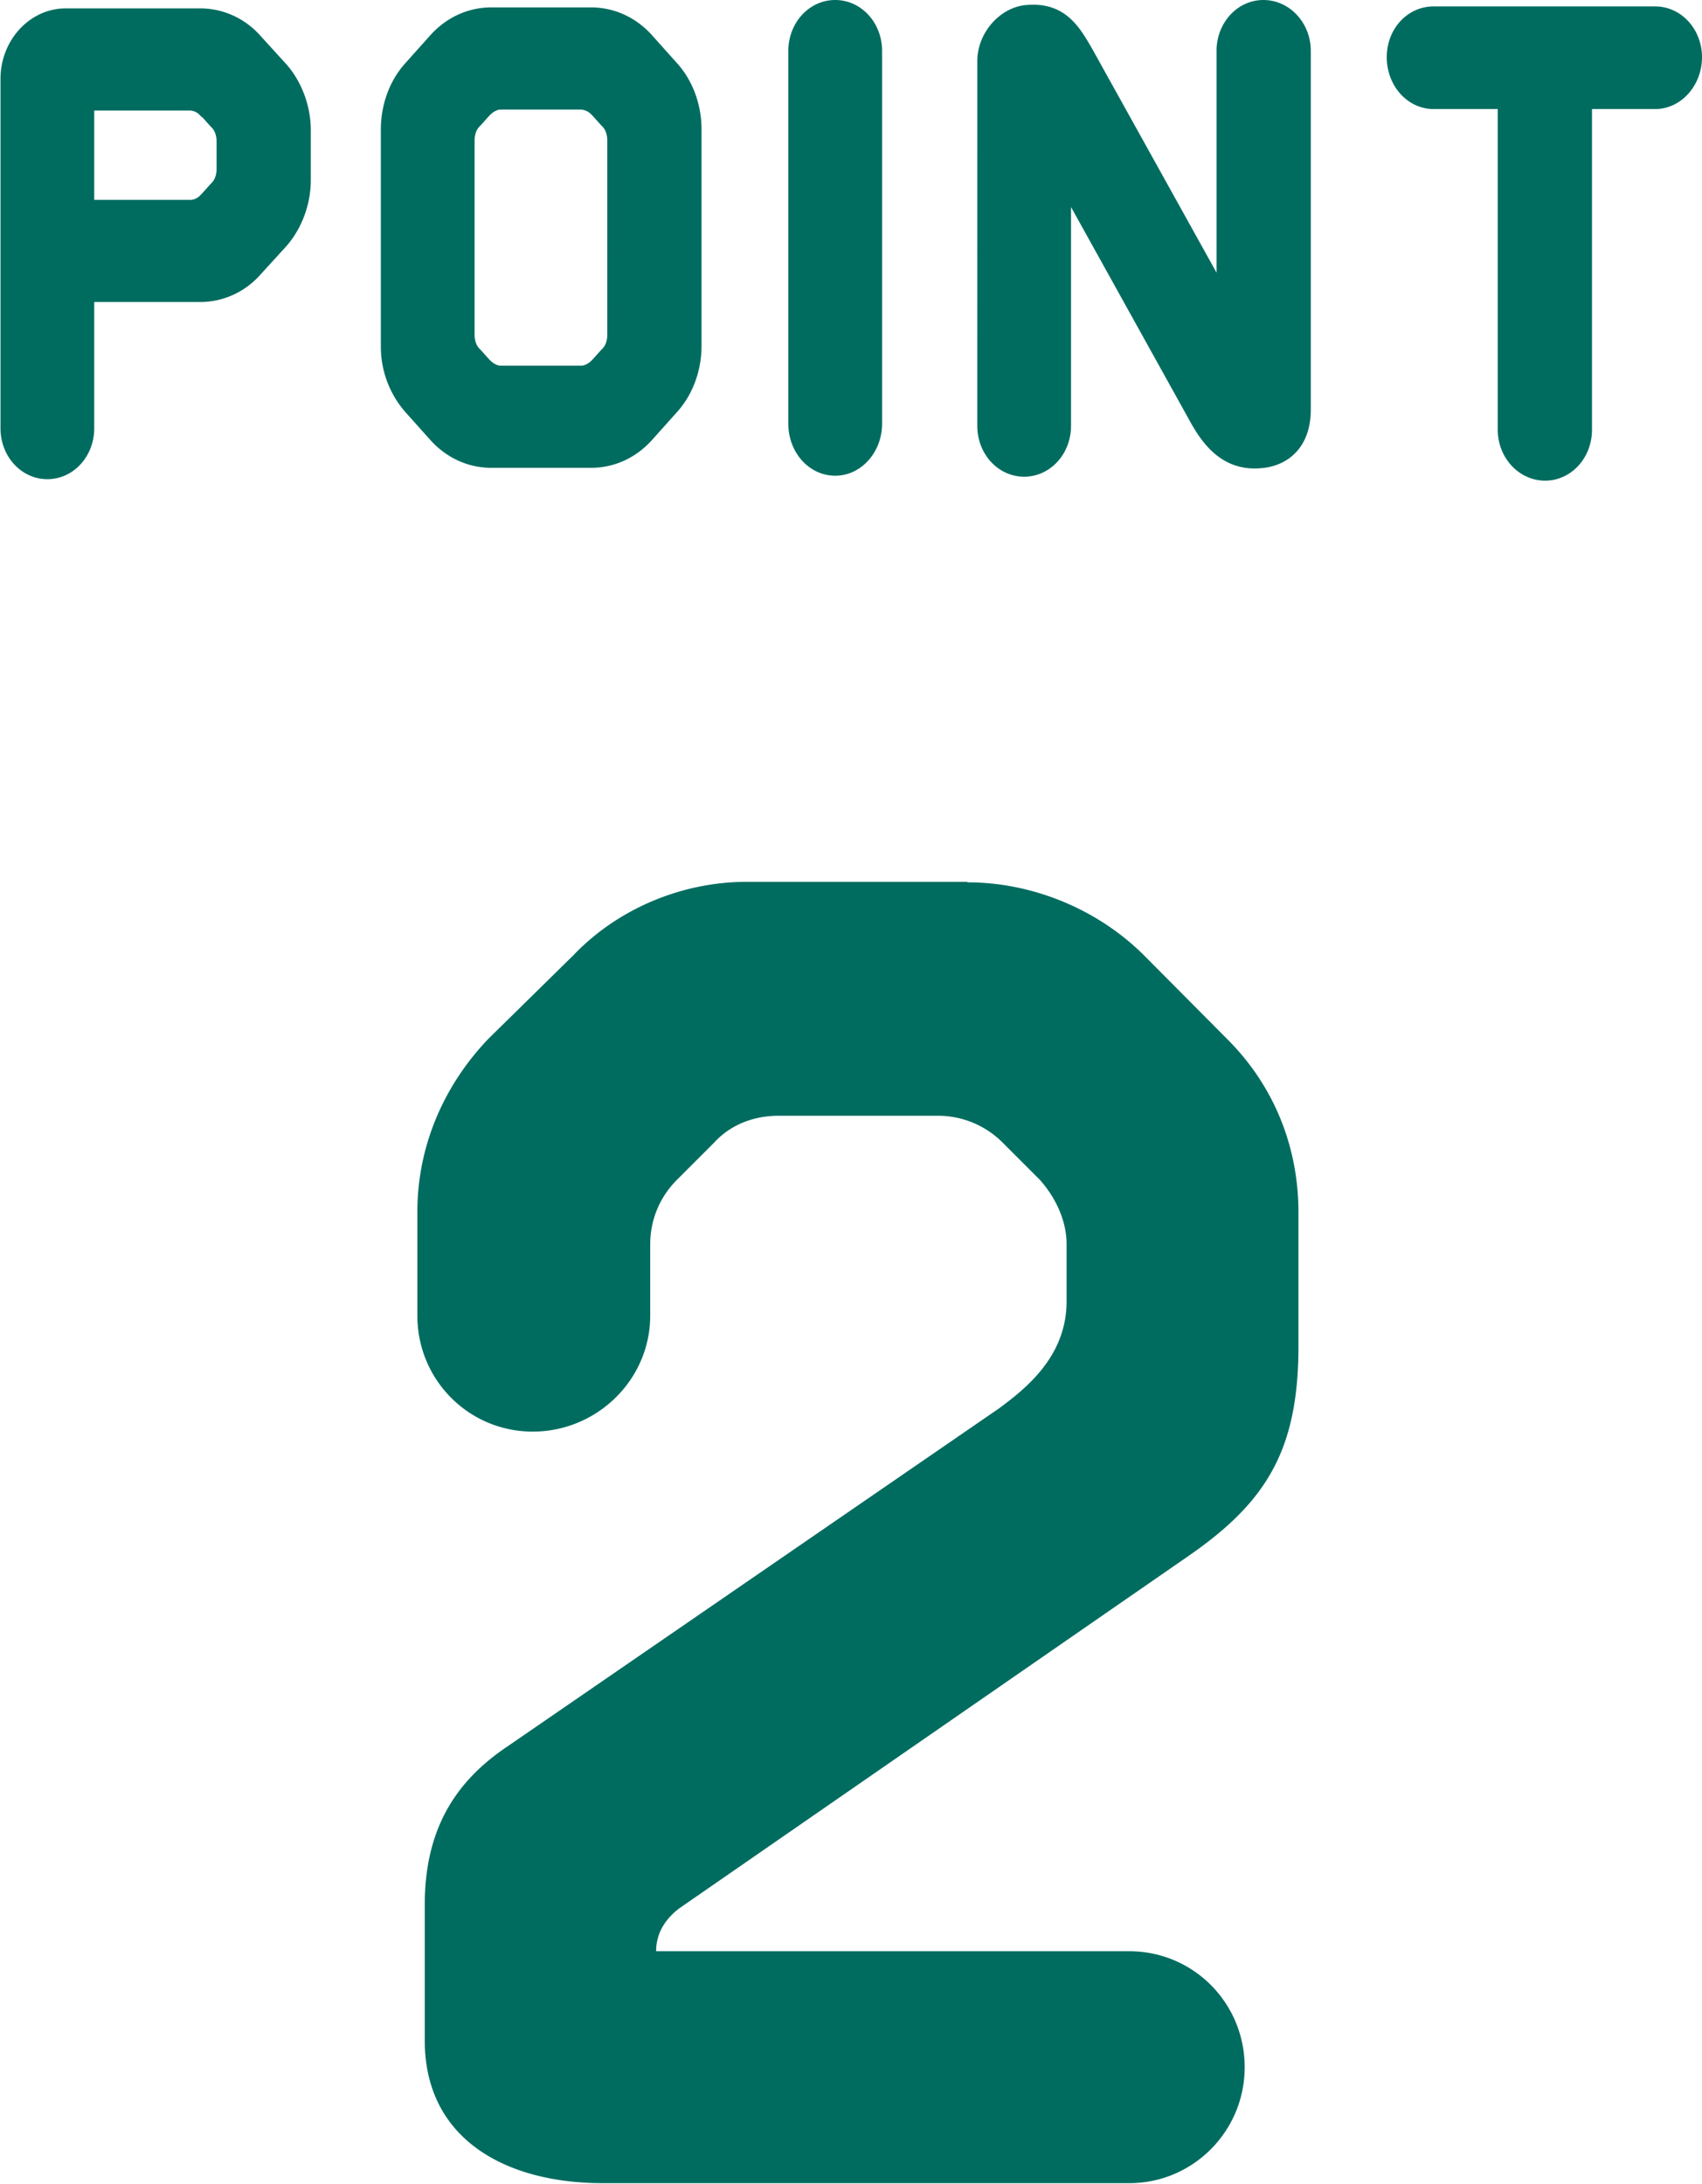
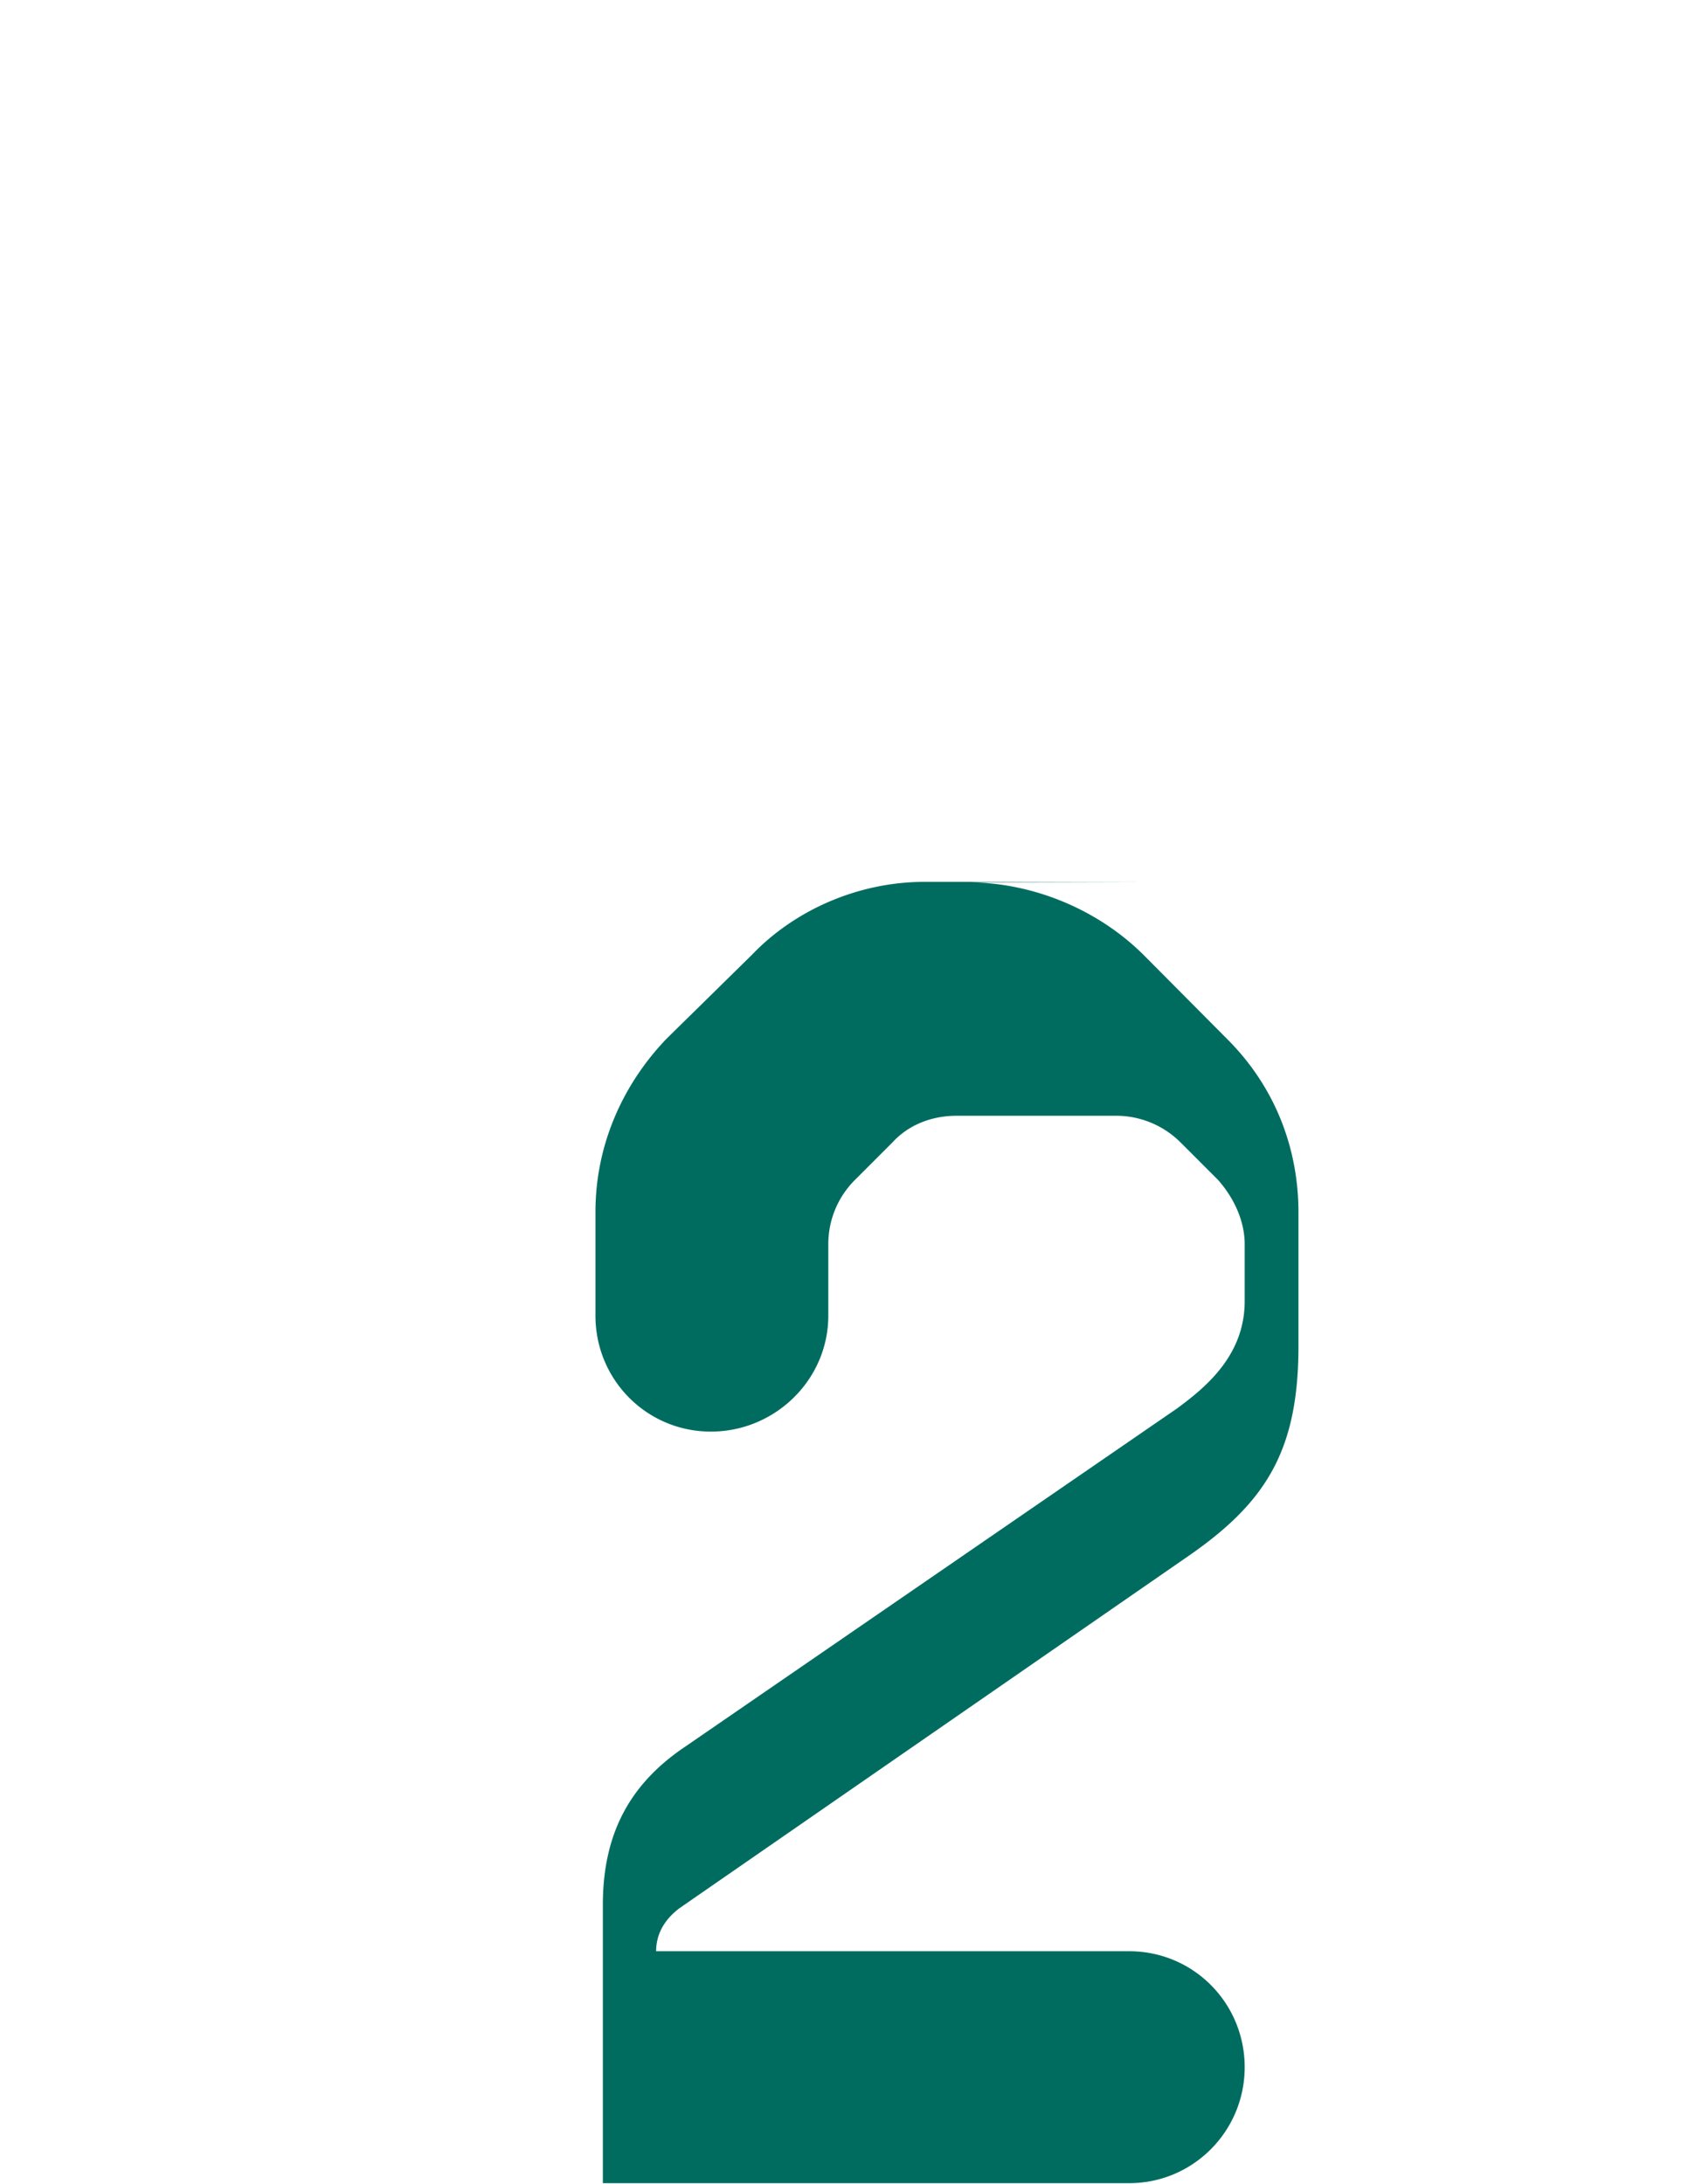
<svg xmlns="http://www.w3.org/2000/svg" data-name="レイヤー 2" viewBox="0 0 34.5 44.25">
  <g fill="#006c60" data-name="レイヤー 1">
-     <path d="M1.66 5.87v2.81c0 .43-.31.78-.7.78s-.7-.35-.7-.78V1.62C.25.96.74.42 1.33.42h2.73c.39 0 .77.17 1.04.48l.52.57c.27.31.43.74.43 1.17v1.01c0 .43-.16.86-.43 1.17l-.52.57c-.27.31-.65.48-1.04.48h-2.4Zm2.58-3.7a.532.532 0 0 0-.39-.18H1.66V4.3h2.2c.15 0 .29-.07.39-.18.08-.08.15-.17.23-.25.11-.12.16-.28.16-.45v-.55c0-.17-.05-.33-.16-.45-.08-.08-.15-.17-.23-.25Zm9.73 4.84c0 .43-.15.86-.43 1.17l-.51.57c-.28.31-.65.48-1.05.48H9.96c-.4 0-.77-.17-1.05-.48l-.51-.57a1.76 1.76 0 0 1-.43-1.17V2.62c0-.43.15-.86.43-1.17l.51-.57C9.19.57 9.56.4 9.96.4h2.02c.4 0 .77.17 1.05.48l.51.57c.28.31.43.74.43 1.17v4.39Zm-1.41-4.16c0-.17-.05-.33-.16-.45-.08-.08-.15-.17-.23-.25a.567.567 0 0 0-.39-.18h-1.63c-.14 0-.28.07-.39.18-.08.08-.15.17-.23.25-.11.12-.16.28-.16.45v3.93c0 .17.05.33.16.45.08.08.15.17.23.25.11.11.25.18.39.18h1.63c.14 0 .28-.07.39-.18.08-.08.15-.17.23-.25.11-.12.16-.28.16-.45V2.85Zm5.07 5.74c0 .43-.31.8-.7.8s-.7-.36-.7-.8V1.03c0-.43.31-.78.7-.78s.7.35.7.78v7.56Zm3.83.04c0 .43-.31.78-.7.78s-.7-.35-.7-.78V1.24c0-.46.38-.87.78-.89.61-.05.83.33 1.08.76l2.99 5.38V1.03c0-.43.31-.78.7-.78s.71.35.71.78V8.3c0 .66-.39.92-.81.94-.56.04-.89-.33-1.14-.77l-2.91-5.24v5.4Zm7.6-8.25h4.49c.39 0 .7.35.7.78s-.31.8-.7.8h-1.53v6.75c0 .43-.31.78-.7.78s-.71-.35-.71-.78V1.96h-1.55c-.39 0-.7-.36-.7-.8s.31-.78.7-.78Z" stroke="#006c60" stroke-linecap="round" stroke-linejoin="round" stroke-width=".5" />
-     <path d="M19.62 17.88c1.3 0 2.63.54 3.57 1.48l1.69 1.7c.94.94 1.44 2.17 1.44 3.51v2.71c0 2.1-.65 3.15-2.2 4.23l-10.35 7.16c-.29.22-.47.51-.47.87h9.59c1.3 0 2.34 1.05 2.34 2.35s-1.05 2.35-2.34 2.35H12.22c-1.98 0-3.61-.9-3.61-2.89V38.6c0-1.52.61-2.5 1.69-3.22l9.95-6.84c.54-.4 1.37-1.05 1.37-2.17v-1.16c0-.47-.22-.94-.54-1.3l-.76-.76a1.85 1.85 0 0 0-1.33-.54h-3.21c-.5 0-.97.18-1.3.54l-.76.76c-.36.36-.54.83-.54 1.3v1.45c0 1.3-1.08 2.35-2.38 2.35s-2.34-1.05-2.34-2.35v-2.1c0-1.34.54-2.57 1.44-3.51l1.73-1.7c.9-.94 2.2-1.48 3.5-1.48h4.47Z" />
+     <path d="M19.62 17.88c1.3 0 2.63.54 3.57 1.48l1.69 1.7c.94.94 1.44 2.17 1.44 3.51v2.71c0 2.1-.65 3.15-2.2 4.23l-10.35 7.16c-.29.22-.47.51-.47.87h9.59c1.3 0 2.34 1.05 2.34 2.35s-1.05 2.35-2.34 2.35H12.22V38.6c0-1.52.61-2.5 1.69-3.22l9.95-6.84c.54-.4 1.37-1.05 1.37-2.17v-1.16c0-.47-.22-.94-.54-1.3l-.76-.76a1.85 1.85 0 0 0-1.33-.54h-3.21c-.5 0-.97.18-1.3.54l-.76.76c-.36.36-.54.83-.54 1.3v1.45c0 1.3-1.08 2.35-2.38 2.35s-2.34-1.05-2.34-2.35v-2.1c0-1.34.54-2.57 1.44-3.51l1.73-1.7c.9-.94 2.2-1.48 3.5-1.48h4.47Z" />
  </g>
</svg>